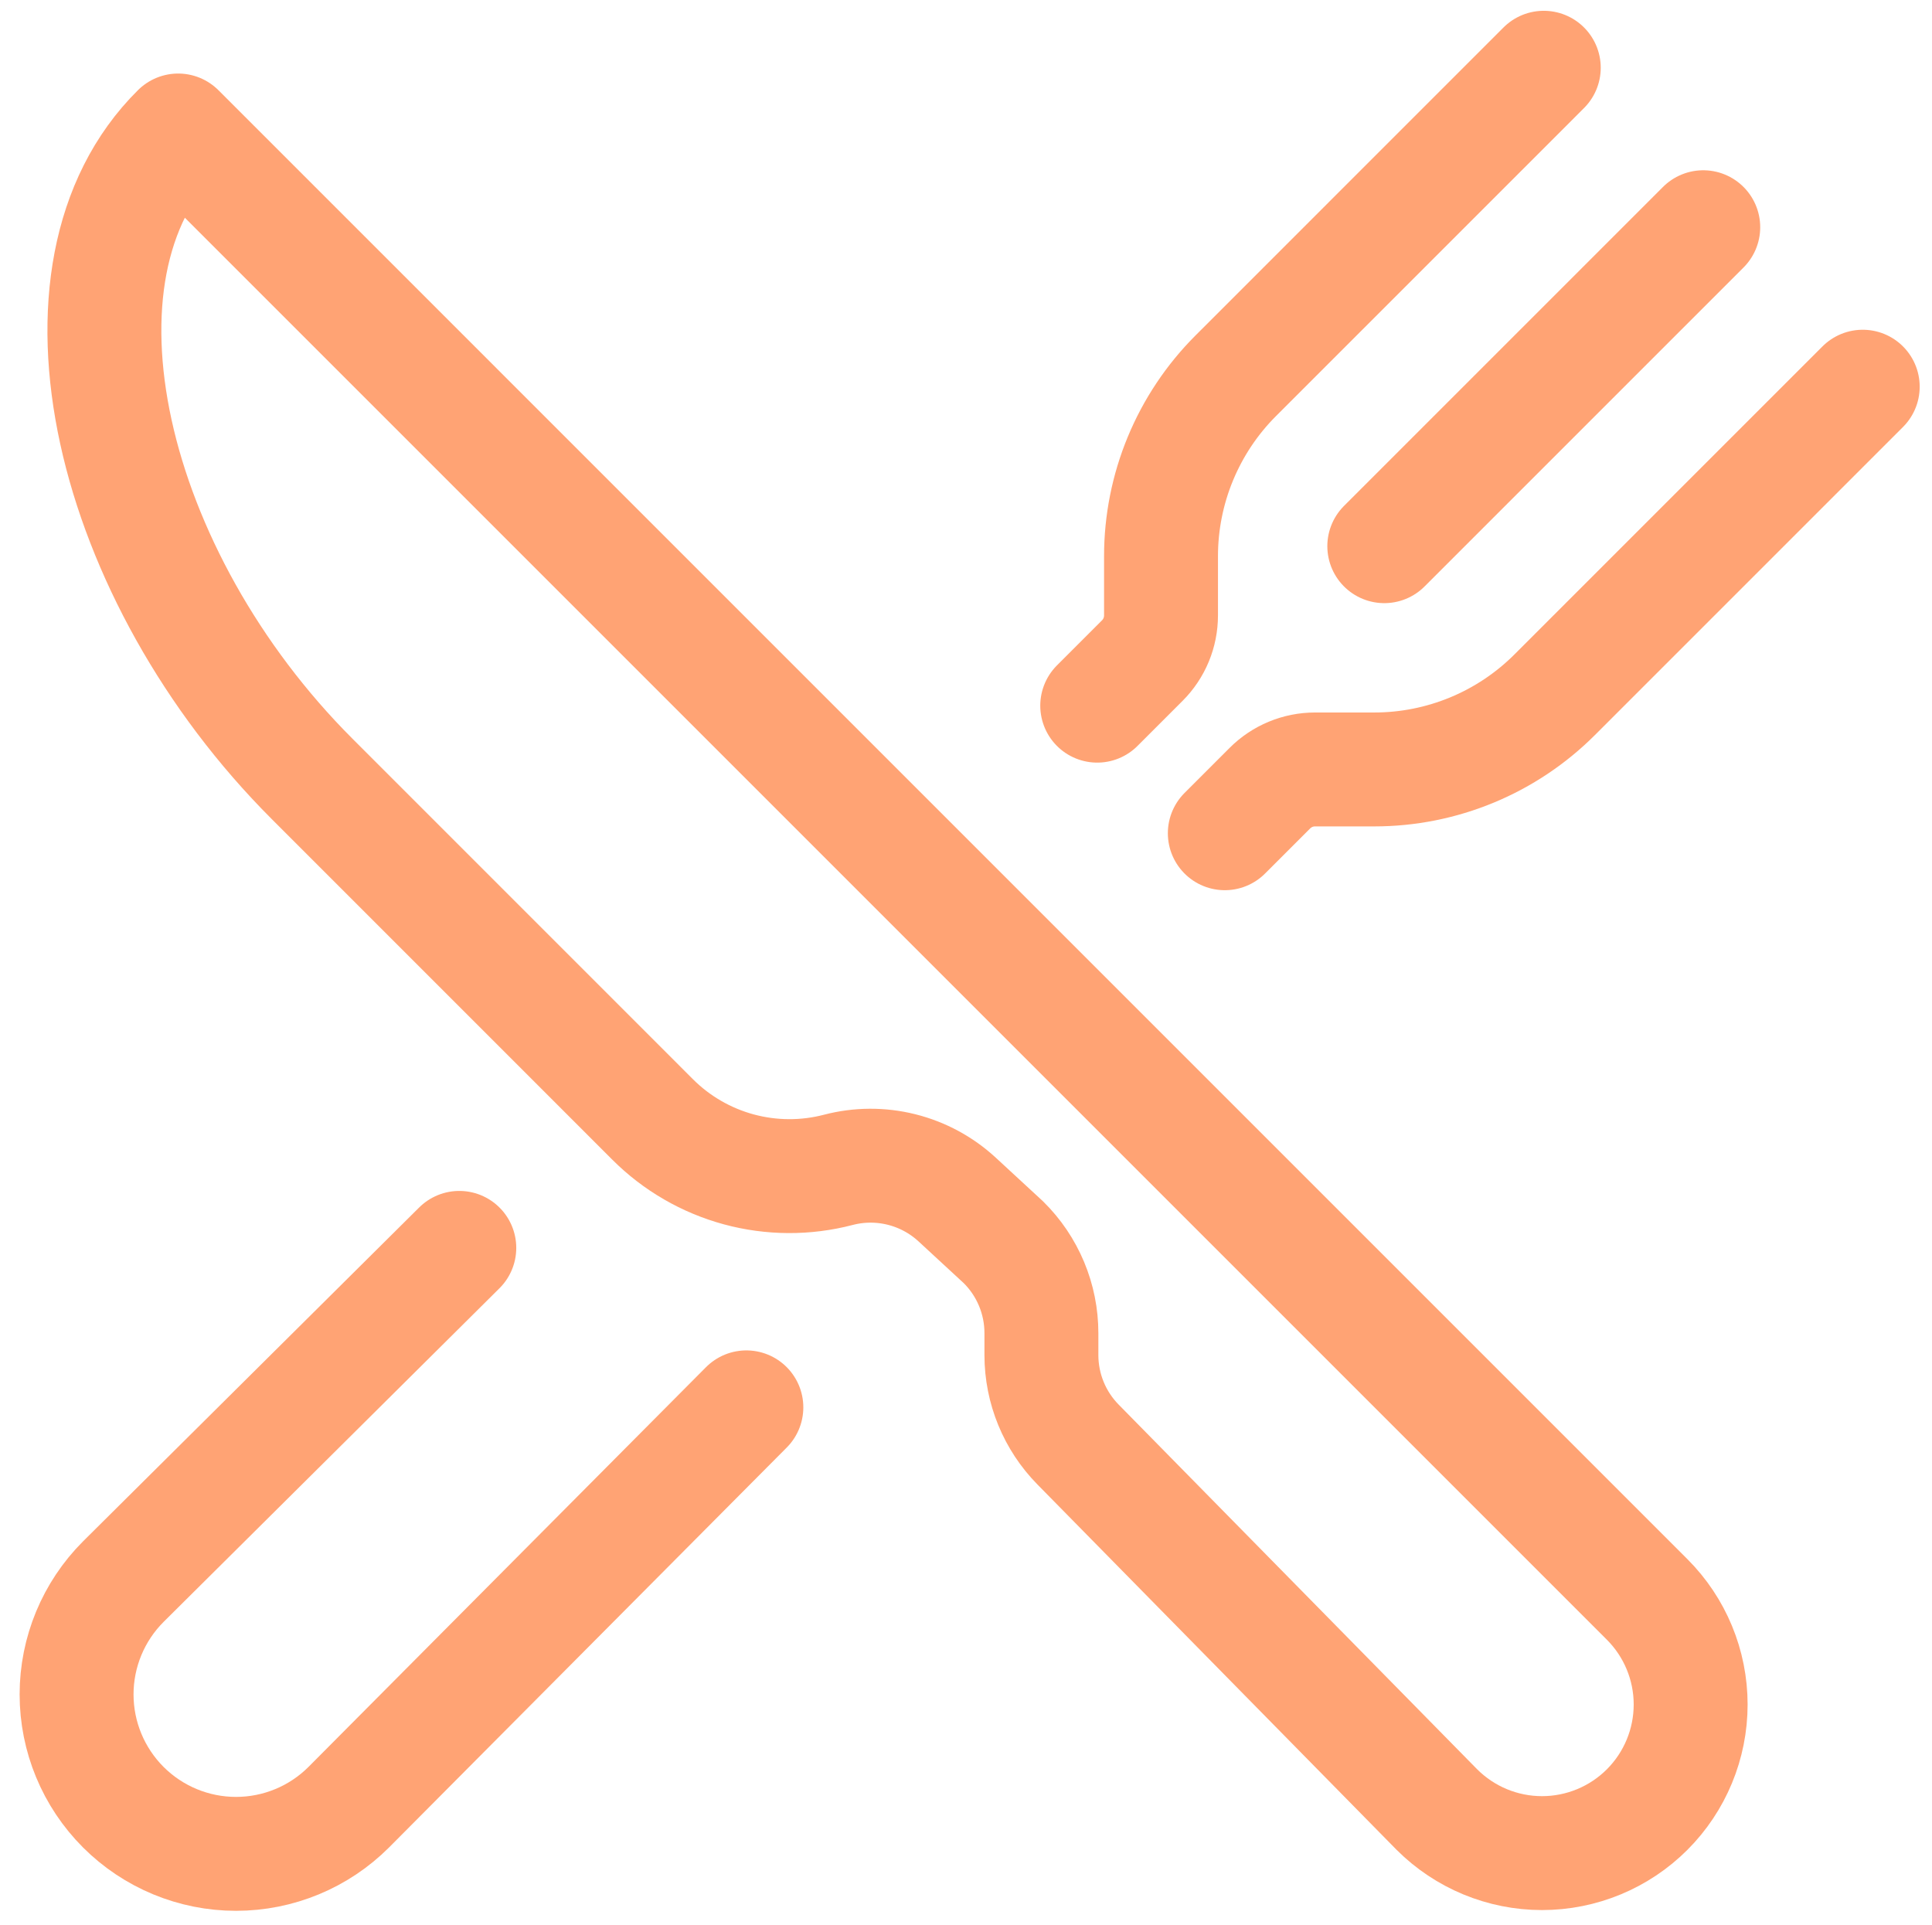
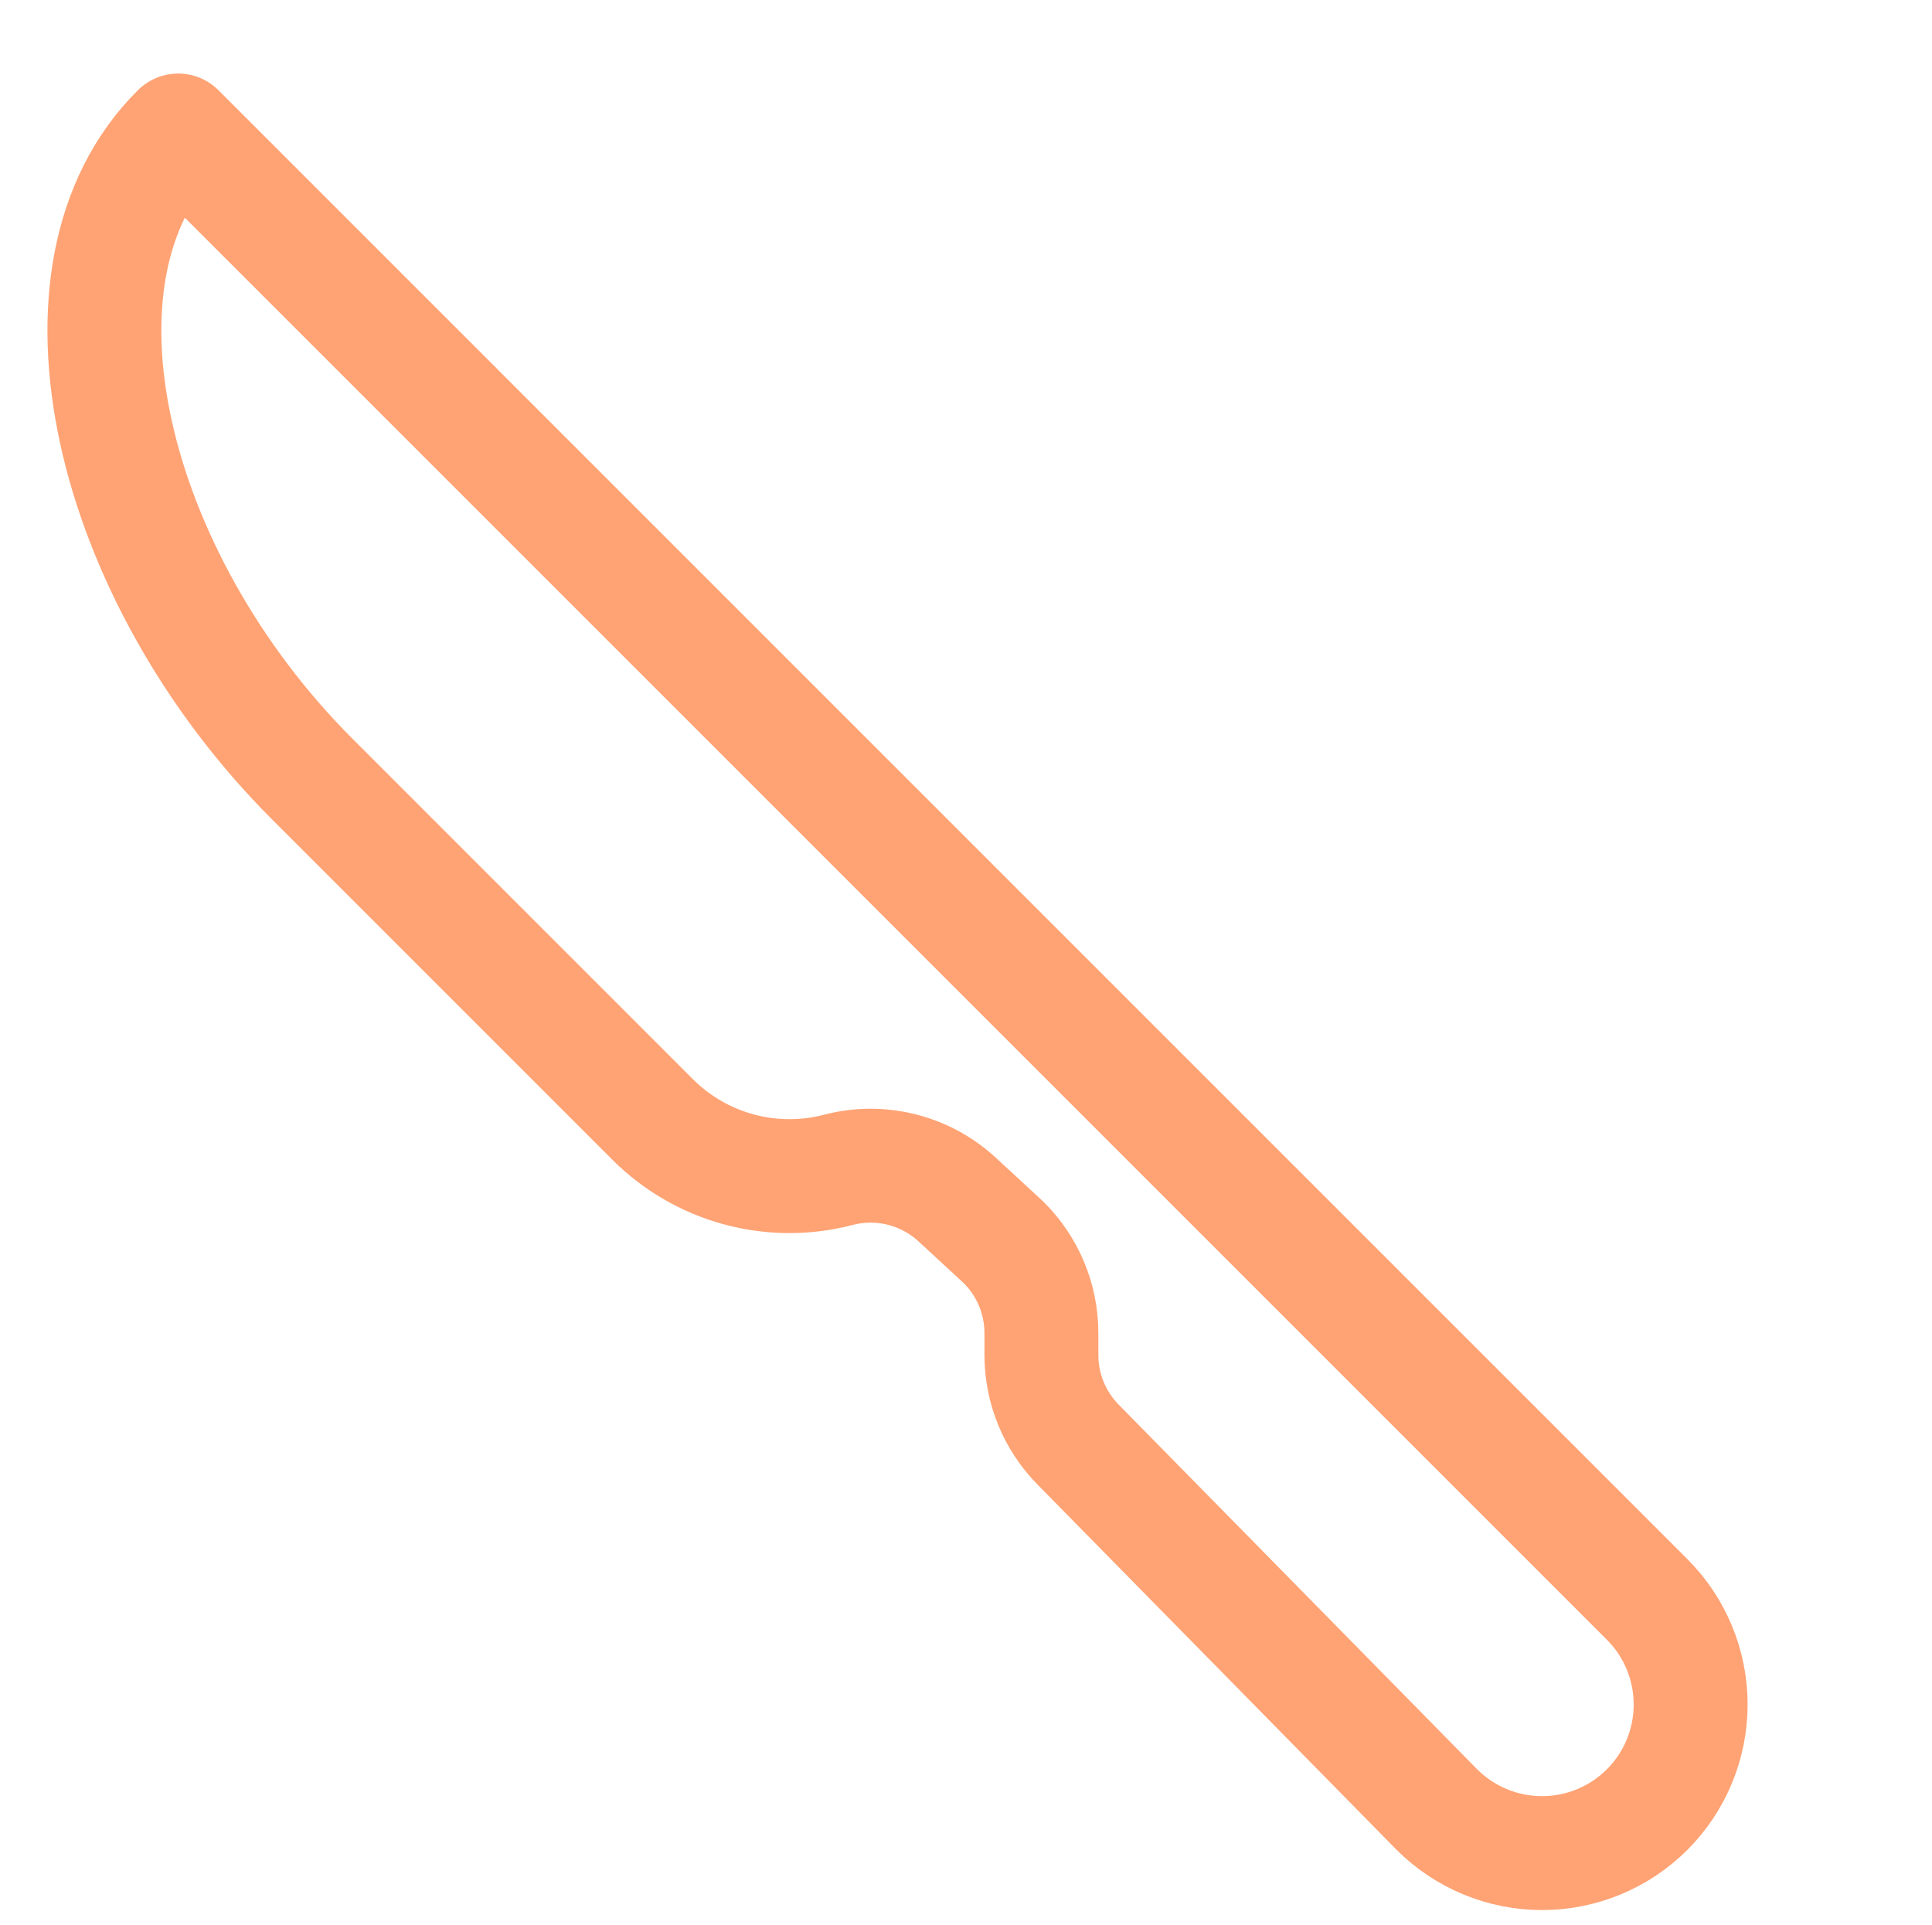
<svg xmlns="http://www.w3.org/2000/svg" width="265" height="264" viewBox="0 0 265 264" fill="none">
  <path d="M24.44 17.9L225.925 219.386C229.748 223.209 231.896 228.394 231.896 233.801C231.896 239.208 229.748 244.393 225.925 248.217C222.101 252.039 216.915 254.185 211.509 254.185C206.103 254.185 200.918 252.039 197.093 248.217L147.875 198.15C144.654 194.88 142.847 190.474 142.843 185.884V182.86C142.844 180.542 142.384 178.247 141.49 176.109C140.596 173.97 139.287 172.03 137.637 170.402L131.283 164.534C129.125 162.543 126.502 161.128 123.654 160.417C120.806 159.706 117.825 159.722 114.986 160.465C110.508 161.634 105.802 161.611 101.335 160.4C96.869 159.188 92.797 156.83 89.523 153.558L42.804 106.833C15.088 79.118 4.889 37.265 24.44 17.9Z" stroke="#FFA374" stroke-width="15.625" stroke-linejoin="round" />
-   <path d="M211.749 9.293L169.503 51.539C166.252 54.789 163.674 58.648 161.914 62.895C160.155 67.142 159.249 71.694 159.249 76.291V84.417C159.249 85.567 159.023 86.706 158.583 87.768C158.143 88.83 157.498 89.795 156.684 90.608L150.499 96.793M167.999 114.293L174.184 108.108C174.997 107.295 175.962 106.649 177.024 106.209C178.087 105.769 179.225 105.543 180.375 105.543H188.502C193.099 105.543 197.65 104.637 201.897 102.878C206.144 101.119 210.003 98.54 213.253 95.289L255.499 53.043M233.624 31.168L189.874 74.918M102.374 193.043L47.84 247.884C43.738 251.985 38.175 254.288 32.374 254.288C26.574 254.288 21.011 251.985 16.909 247.884C12.808 243.781 10.504 238.218 10.504 232.418C10.504 226.618 12.808 221.055 16.909 216.952L62.999 171.168" stroke="#FFA374" stroke-width="15.625" stroke-linecap="round" stroke-linejoin="round" />
</svg>